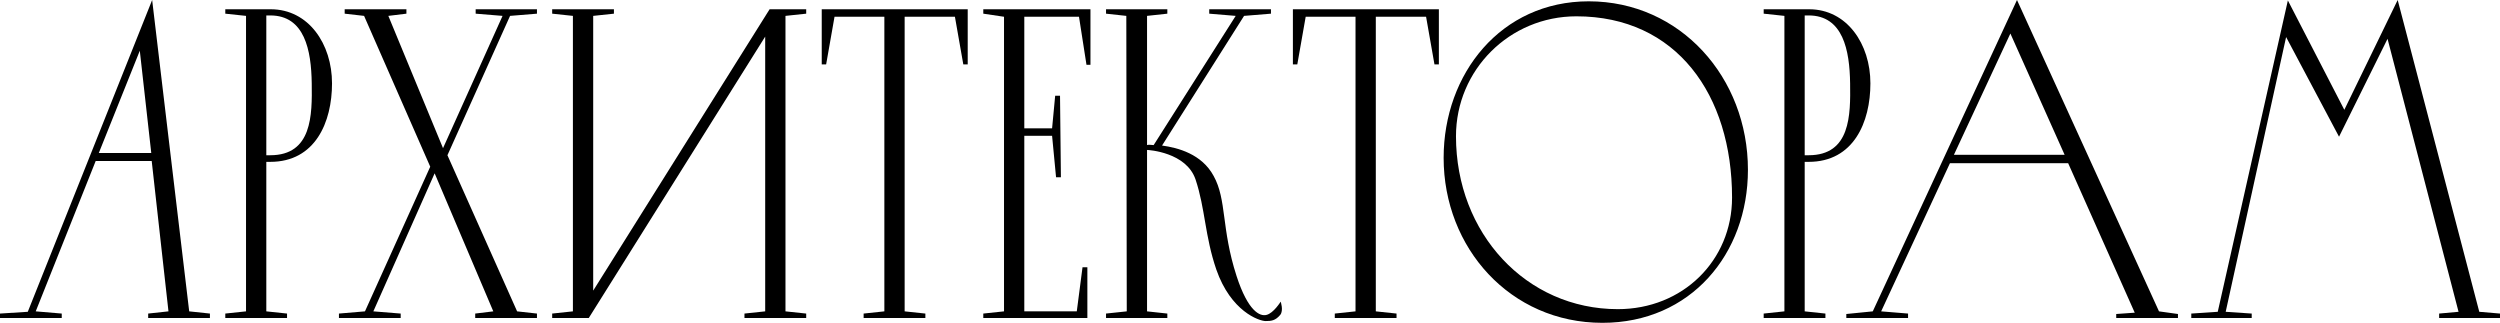
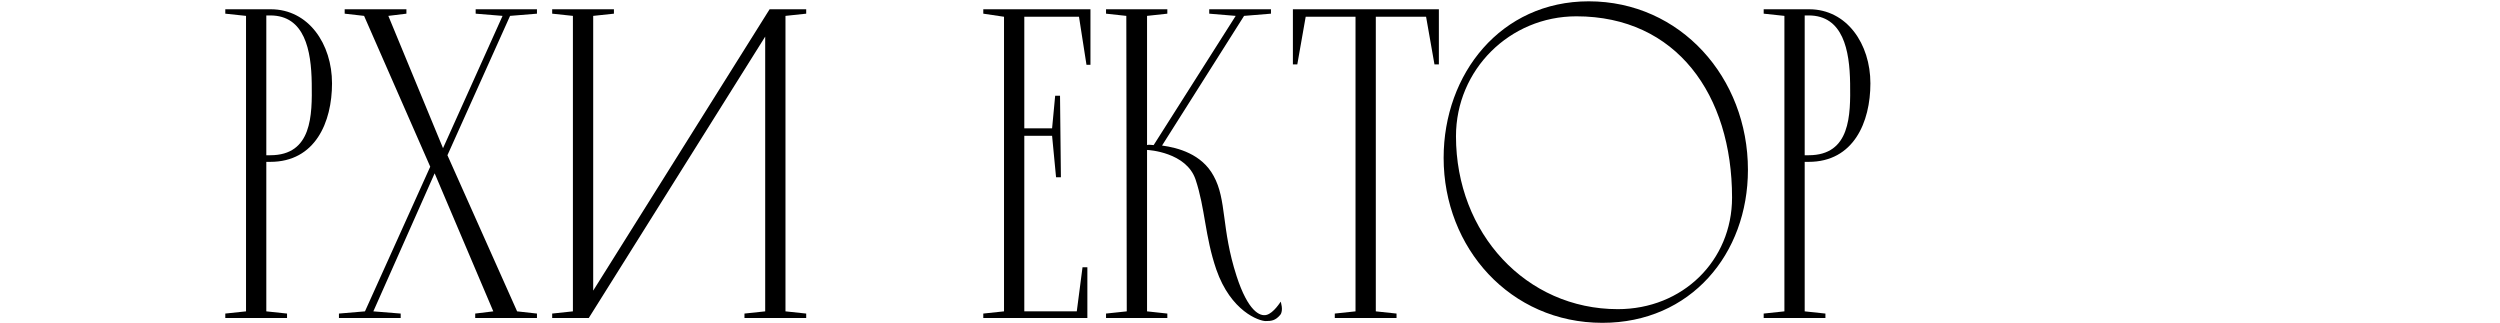
<svg xmlns="http://www.w3.org/2000/svg" width="681" height="88" viewBox="0 0 681 88" fill="none">
-   <path d="M41.446 0L7.568 84.933L0 85.414V86.615H16.819V85.414L9.731 84.813L26.069 43.848H41.325L45.891 84.813L40.364 85.414V86.615H57.183V85.414L51.537 84.813L41.446 0ZM38.082 13.815L41.205 41.686H26.91L38.082 13.815Z" fill="black" />
  <path d="M90.443 22.705C90.443 12.013 84.076 2.523 73.744 2.523H61.371V3.724L67.017 4.325V84.813L61.371 85.414V86.615H78.189V85.414L72.543 84.813V44.089H73.624C85.878 44.089 90.443 33.277 90.443 22.705ZM72.543 42.287V4.205H73.624C82.995 4.205 84.796 13.695 84.917 22.705C85.037 31.355 85.037 42.287 73.624 42.287H72.543Z" fill="black" />
  <path d="M129.569 2.523V3.724L136.897 4.325L120.679 40.364L105.783 4.325L110.708 3.724V2.523H93.89V3.724L99.176 4.325L117.196 45.41L99.416 84.813L92.328 85.414V86.615H109.147V85.414L101.699 84.813L118.397 47.212L134.375 84.813L129.449 85.414V86.615H146.268V85.414L140.862 84.813L121.881 42.287L138.94 4.325L146.268 3.724V2.523H129.569Z" fill="black" />
  <path d="M160.385 86.615L208.438 9.971V84.813L202.792 85.414V86.615H219.61V85.414L213.964 84.813V4.325L219.61 3.724V2.523H209.639L161.586 79.167V4.325L167.233 3.724V2.523H150.414V3.724L156.06 4.325V84.813L150.414 85.414V86.615H160.385Z" fill="black" />
-   <path d="M223.84 2.523V17.539H225.042L227.324 4.565H240.899V84.813L235.253 85.414V86.615H252.071V85.414L246.425 84.813V4.565H260.12L262.403 17.539H263.604V2.523H223.84Z" fill="black" />
  <path d="M267.848 2.523V3.724L273.494 4.565V84.813L267.848 85.414V86.615H296.199V72.8H294.878L293.316 84.813H279.02V37.001H286.589L287.67 48.293H288.991L288.751 26.069H287.43L286.589 34.959H279.02V4.565H293.917L295.959 17.66H297.04V2.523H267.848Z" fill="black" />
  <path d="M348.856 82.171C348.856 82.171 346.934 85.294 345.012 85.775C343.21 86.255 339.966 84.813 336.843 75.203C332.638 62.228 334.2 54.42 330.596 47.933C327.352 41.926 320.865 40.244 316.54 39.644L338.885 4.325L346.213 3.724V2.523H329.394V3.724L336.602 4.325L314.258 39.523C313.297 39.403 312.696 39.403 312.456 39.523V4.325L317.982 3.724V2.523H301.283V3.724L306.809 4.325L306.93 84.813L301.283 85.414V86.615H317.982V85.414L312.456 84.813V40.845C312.816 40.845 323.147 41.446 325.67 48.894C328.313 56.823 328.193 64.271 331.316 73.401C335.281 84.813 342.969 87.456 344.771 87.456C346.333 87.456 347.414 87.336 348.736 85.775C349.697 84.573 348.856 82.171 348.856 82.171Z" fill="black" />
  <path d="M352.185 2.523V17.539H353.386L355.669 4.565H369.244V84.813L363.597 85.414V86.615H380.416V85.414L374.77 84.813V4.565H388.465L390.747 17.539H391.949V2.523H352.185Z" fill="black" />
  <path d="M432.769 0.36C408.863 0.36 393.246 20.062 393.246 43.007C393.246 67.514 411.386 87.937 436.493 87.937C460.52 87.937 476.137 69.196 476.137 46.251C476.137 21.143 457.757 0.36 432.769 0.36ZM440.698 84.213C415.71 84.213 396.609 63.55 396.609 37.121C396.609 18.981 411.265 4.445 429.405 4.445C456.675 4.445 471.812 25.828 471.812 53.819C471.812 70.998 458.357 84.213 440.698 84.213Z" fill="black" />
  <path d="M509.498 22.705C509.498 12.013 503.131 2.523 492.8 2.523H480.426V3.724L486.072 4.325V84.813L480.426 85.414V86.615H497.244V85.414L491.598 84.813V44.089H492.679C504.933 44.089 509.498 33.277 509.498 22.705ZM491.598 42.287V4.205H492.679C502.05 4.205 503.852 13.695 503.972 22.705C504.092 31.355 504.092 42.287 492.679 42.287H491.598Z" fill="black" />
-   <path d="M549.428 0L510.145 84.813L502.937 85.534V86.615H519.755V85.414L512.427 84.813L531.168 44.449H563.363L581.503 85.174L576.458 85.534V86.615H593.276V85.534L588.111 84.813L549.428 0ZM547.626 9.13L562.402 42.166H532.249L547.626 9.13Z" fill="black" />
-   <path d="M653.129 0L638.593 29.913L623.216 0.12L604.115 84.933L596.907 85.414V86.615H613.366V85.414L606.278 84.933L622.736 10.091L637.152 37.241L650.366 10.572L669.708 84.933L664.422 85.414V86.615H681V85.414L675.354 84.933L653.129 0Z" fill="black" />
</svg>